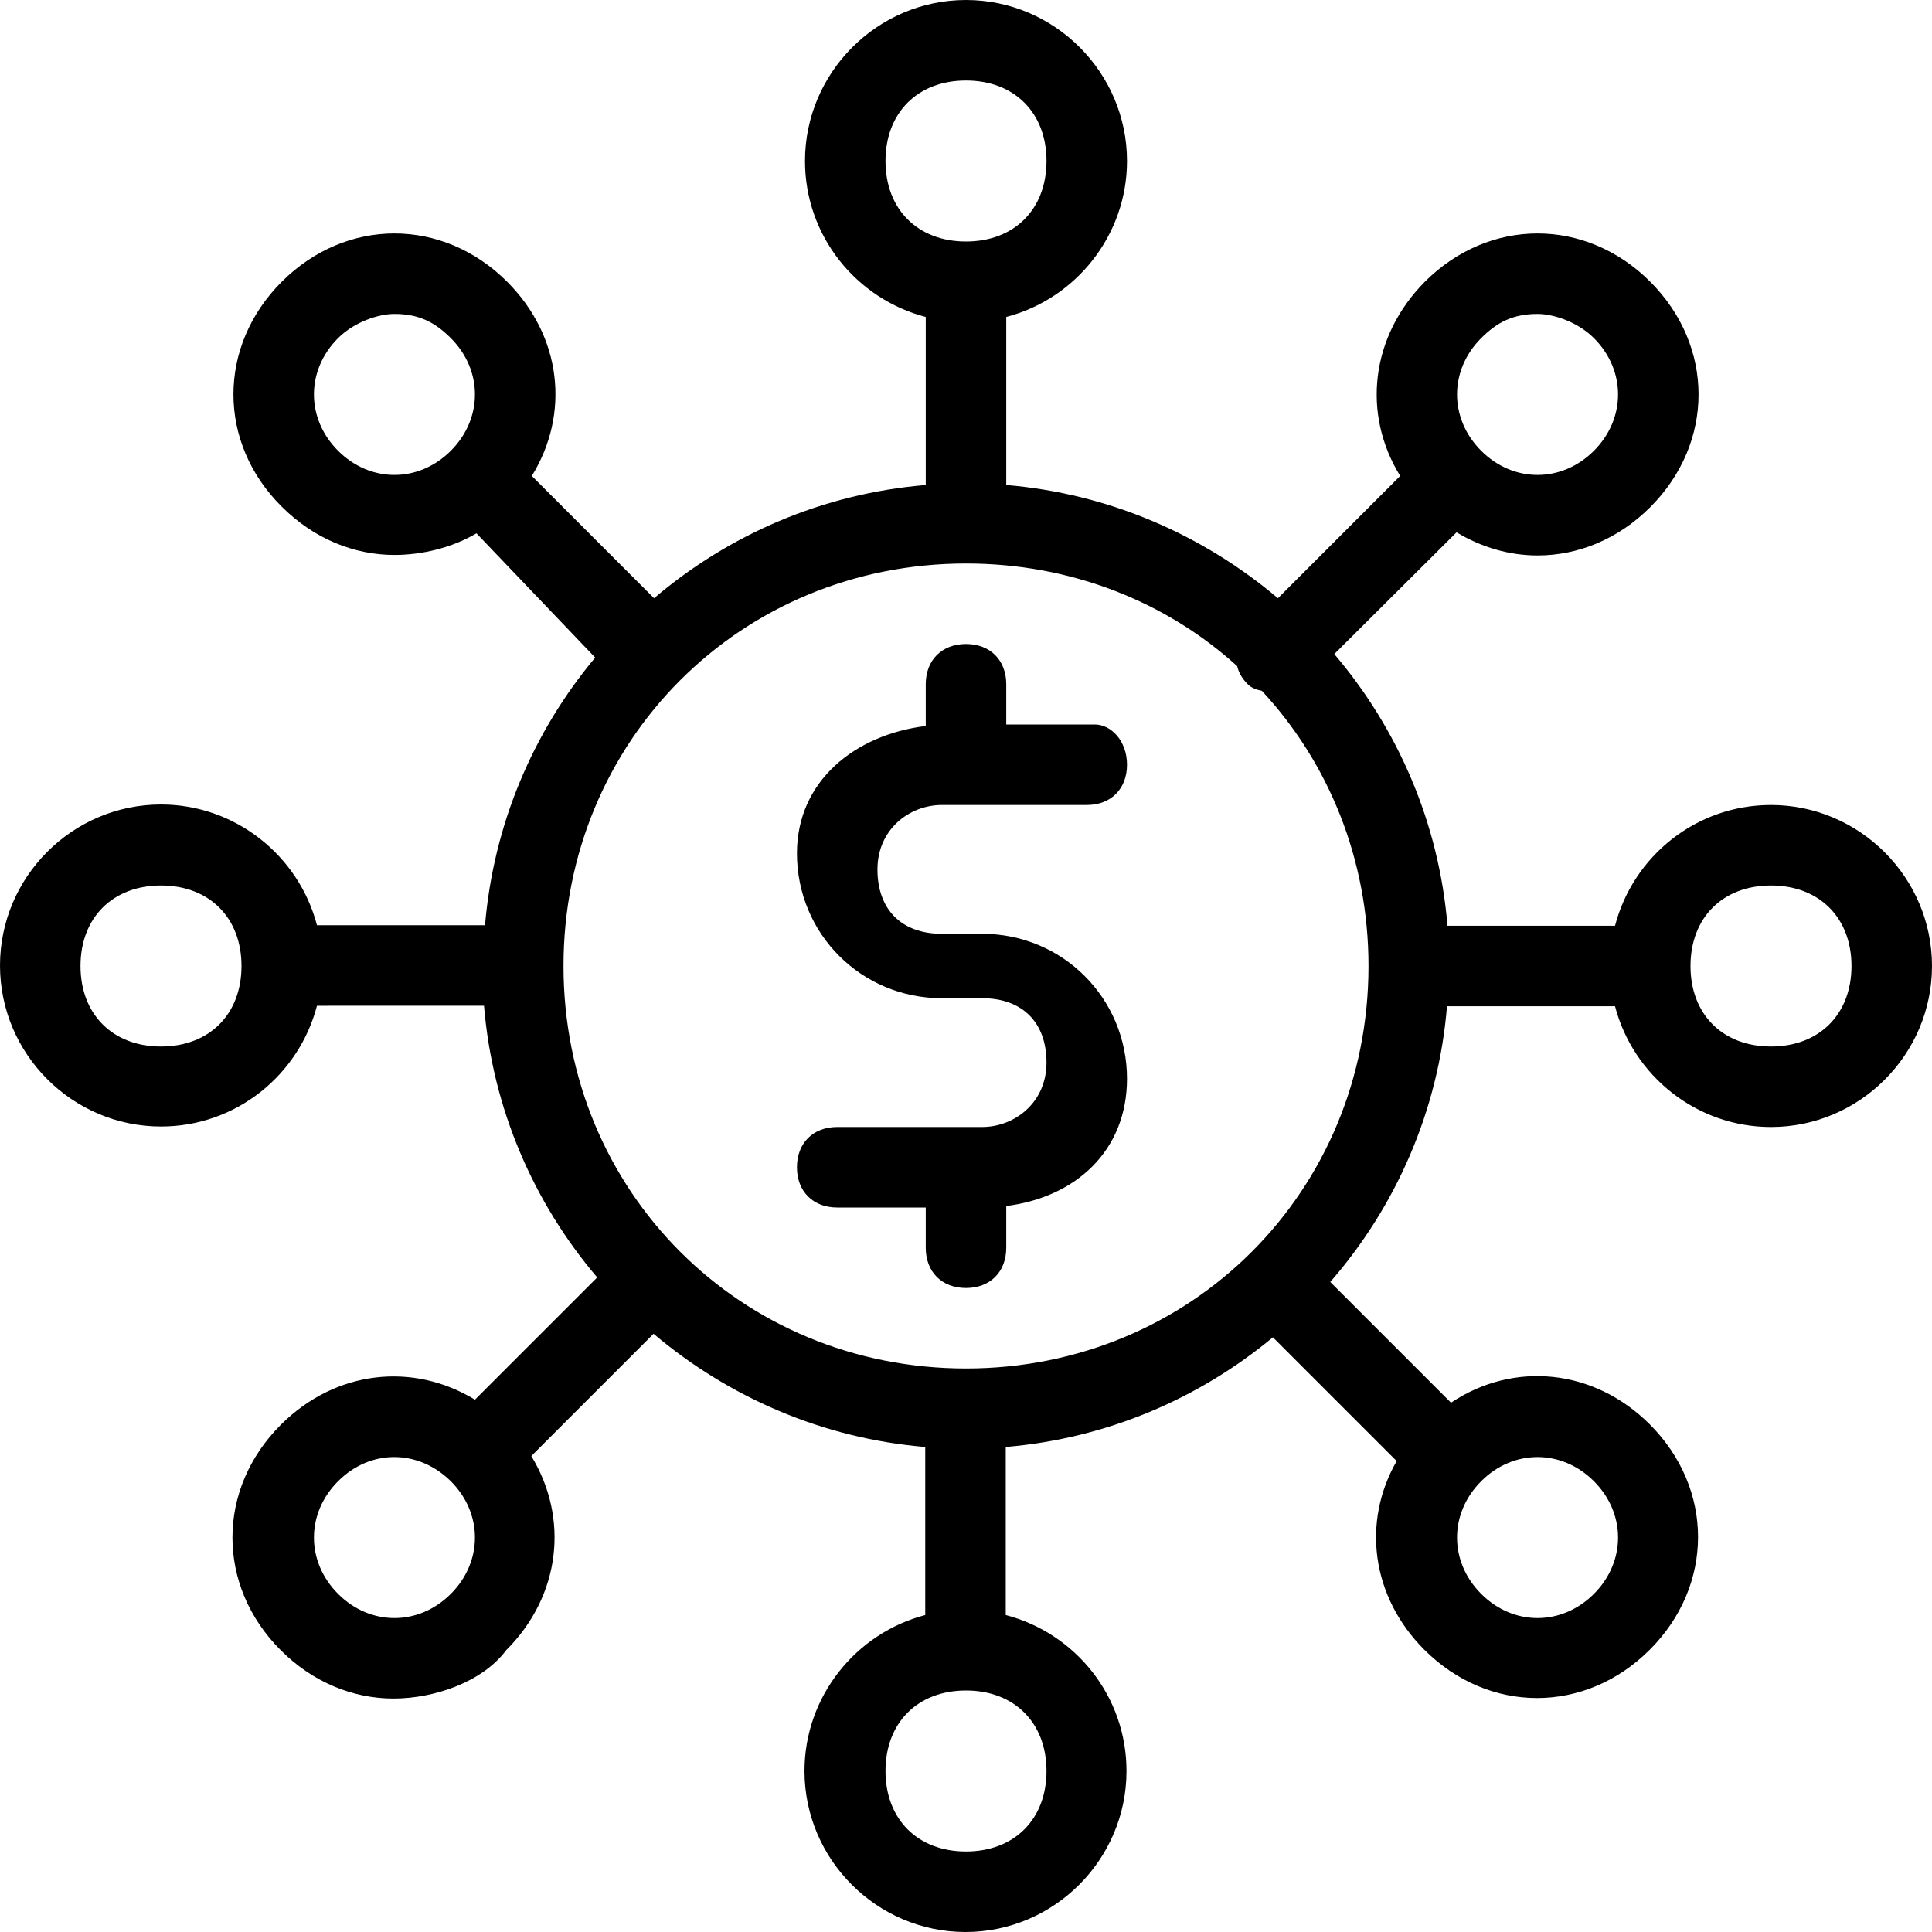
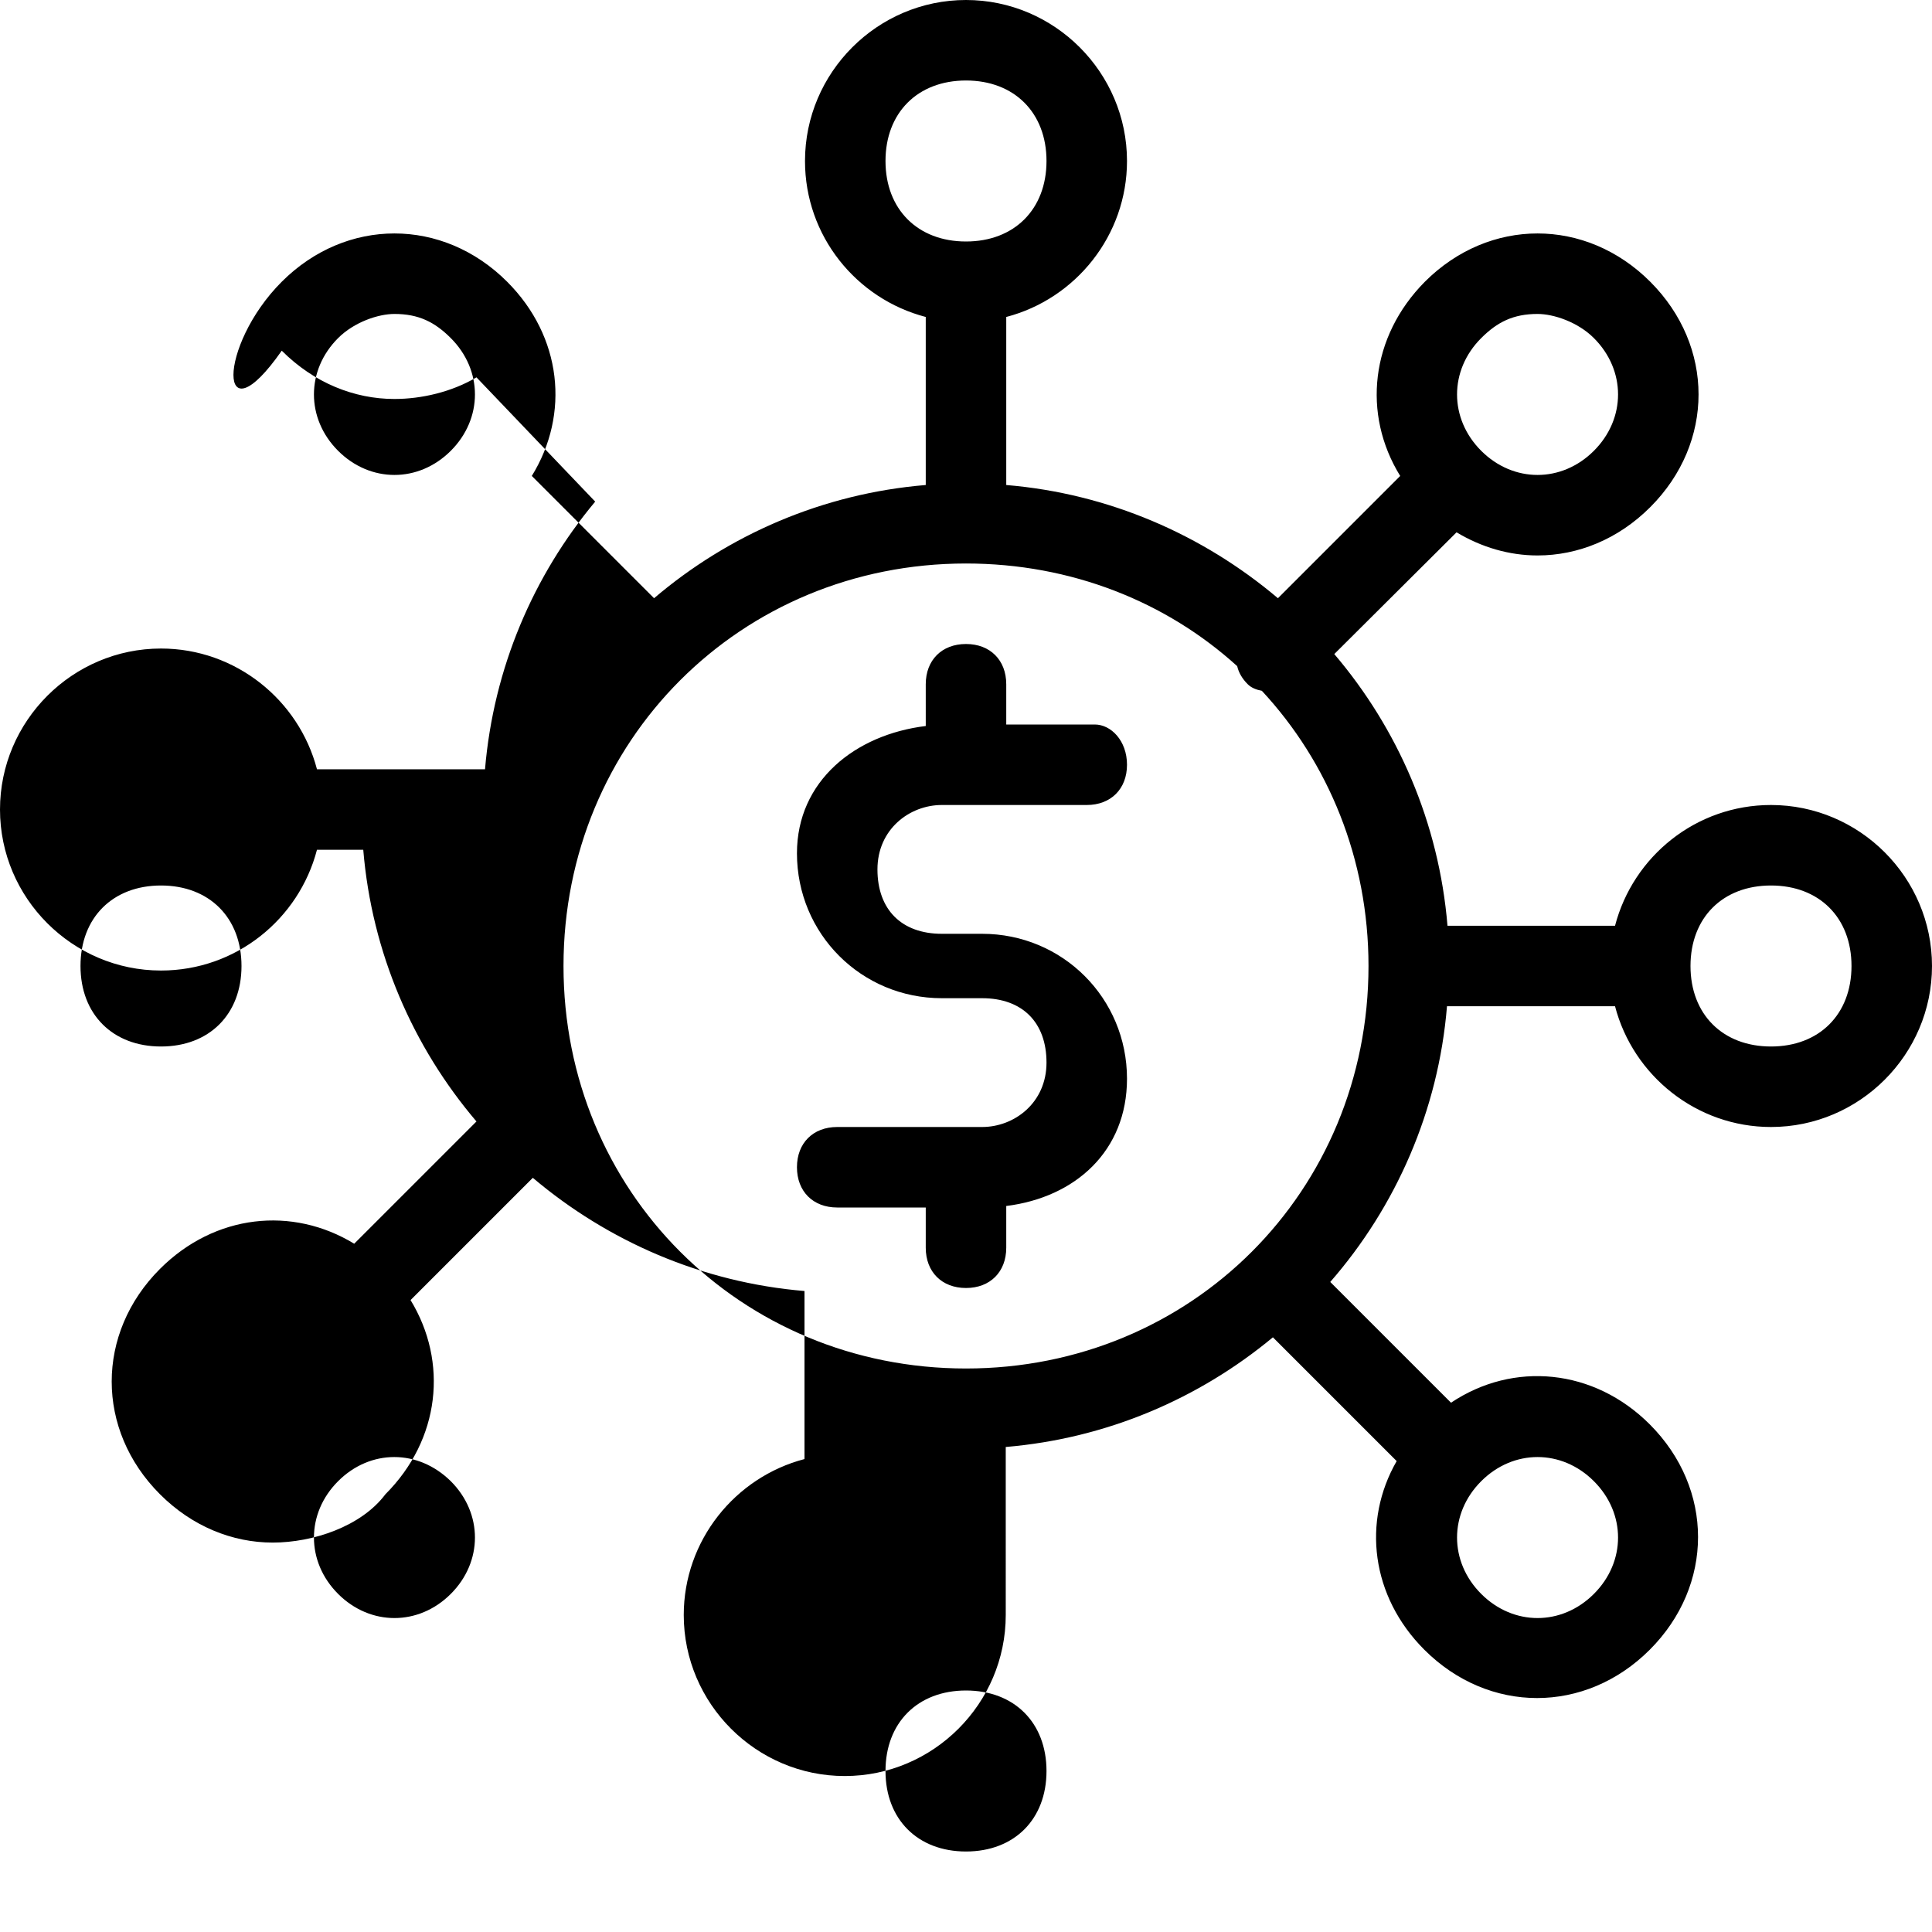
<svg xmlns="http://www.w3.org/2000/svg" version="1.1" id="Capa_1" x="0px" y="0px" viewBox="0 0 384 384" style="enable-background:new 0 0 384 384;" xml:space="preserve">
-   <path d="M174.4,172.8c0,8,4.8,12.8,12.8,12.8h8c16,0,28.8,12.8,28.8,28.8c0,14.4-10.3,23.6-24,25.3v8.3c0,4.8-3.2,8-8,8s-8-3.2-8-8  v-8h-17.6c-4.8,0-8-3.2-8-8s3.2-8,8-8h28.8c6.4,0,12.8-4.8,12.8-12.8s-4.8-12.8-12.8-12.8h-8c-16,0-28.8-12.8-28.8-28.8  c0-14.4,11.6-23.6,25.6-25.3V136c0-4.8,3.2-8,8-8s8,3.2,8,8v8h17.6c3.2,0,6.4,3.2,6.4,8s-3.2,8-8,8h-28.8  C180.8,160,174.4,164.8,174.4,172.8z M384,192c0,17.6-14.4,32-32,32c-14.8,0-27.4-10.2-31-24h-33.4c-1.7,20.8-10.2,39.9-23.2,54.8  l24,24c12.4-8.3,28.4-6.8,39.5,4.3c12.8,12.8,12.8,32,0,44.8c-6.4,6.4-14.4,9.6-22.4,9.6s-16-3.2-22.4-9.6  c-10.6-10.6-12.4-25.5-5.5-37.5l-24.6-24.6c-14.7,12.2-33,20.1-53.1,21.8V321c13.8,3.6,24,16.1,24,31c0,17.6-14.4,32-32,32  c-17.6,0-32-14.4-32-32c0-14.8,10.2-27.4,24-31v-33.4c-20.4-1.7-39.1-9.9-54-22.5l-24.3,24.3c7.5,12.3,5.9,27.7-5,38.6  c-4.8,6.4-14.4,9.6-22.4,9.6s-16-3.2-22.4-9.6c-12.8-12.8-12.8-32,0-44.8c10.9-10.9,26.3-12.5,38.6-5l24.3-24.3  c-12.6-14.8-20.8-33.5-22.5-54H63c-3.6,13.8-16.1,24-31,24c-17.6,0-32-14.4-32-32c0-17.6,14.4-32,32-32c14.8,0,27.4,10.2,31,24h33.4  c1.7-20.1,9.6-38.5,21.9-53.2l-23.6-24.7c-4.9,2.9-10.9,4.3-16.3,4.3c-8,0-16-3.2-22.4-9.6C43.2,88,43.2,68.8,56,56  c12.8-12.8,32-12.8,44.8,0c10.9,10.9,12.5,26.3,4.9,38.6l24.3,24.3c14.8-12.6,33.5-20.8,54-22.5V63c-13.8-3.6-24-16.1-24-31  c0-17.6,14.4-32,32-32c17.6,0,32,14.4,32,32c0,14.8-10.2,27.4-24,31v33.4c20.4,1.7,39.1,9.9,54,22.5l24.3-24.3  c-7.6-12.3-5.9-27.7,4.9-38.6c12.8-12.8,32-12.8,44.8,0c12.8,12.8,12.8,32,0,44.8c-6.4,6.4-14.4,9.6-22.4,9.6  c-5.6,0-11.1-1.6-16.1-4.6L265.2,130c12.6,14.8,20.8,33.5,22.5,54H321c3.6-13.8,16.1-24,31-24C369.6,160,384,174.4,384,192z   M294.4,89.6c6.4,6.4,16,6.4,22.4,0c6.4-6.4,6.4-16,0-22.4c-3.2-3.2-8-4.8-11.2-4.8c-4.8,0-8,1.6-11.2,4.8  C288,73.6,288,83.2,294.4,89.6z M192,48c9.6,0,16-6.4,16-16c0-9.6-6.4-16-16-16c-9.6,0-16,6.4-16,16C176,41.6,182.4,48,192,48z   M89.6,89.6c6.4-6.4,6.4-16,0-22.4c-3.2-3.2-6.4-4.8-11.2-4.8c-3.2,0-8,1.6-11.2,4.8c-6.4,6.4-6.4,16,0,22.4  C73.6,96,83.2,96,89.6,89.6z M48,192c0-9.6-6.4-16-16-16c-9.6,0-16,6.4-16,16c0,9.6,6.4,16,16,16C41.6,208,48,201.6,48,192z   M89.6,294.4C89.6,294.4,89.6,294.4,89.6,294.4C89.6,294.4,89.6,294.4,89.6,294.4c-6.5-6.4-16-6.4-22.4,0c-6.4,6.4-6.4,16,0,22.4  c6.4,6.4,16,6.4,22.4,0C96,310.4,96,300.8,89.6,294.4z M192,336c-9.6,0-16,6.4-16,16c0,9.6,6.4,16,16,16c9.6,0,16-6.4,16-16  C208,342.4,201.6,336,192,336z M294.4,294.4c-6.4,6.4-6.4,16,0,22.4c6.4,6.4,16,6.4,22.4,0c6.4-6.4,6.4-16,0-22.4  C310.4,288,300.8,288,294.4,294.4z M272,192c0-21.3-8-40.5-21.2-54.7c-1.1-0.2-2.1-0.6-2.8-1.3c-1.1-1.1-1.8-2.3-2.1-3.6  c-14.1-12.8-33-20.4-53.9-20.4c-44.8,0-80,35.2-80,80c0,44.8,35.2,80,80,80S272,236.8,272,192z M368,192c0-9.6-6.4-16-16-16  s-16,6.4-16,16c0,9.6,6.4,16,16,16S368,201.6,368,192z" />
+   <path d="M174.4,172.8c0,8,4.8,12.8,12.8,12.8h8c16,0,28.8,12.8,28.8,28.8c0,14.4-10.3,23.6-24,25.3v8.3c0,4.8-3.2,8-8,8s-8-3.2-8-8  v-8h-17.6c-4.8,0-8-3.2-8-8s3.2-8,8-8h28.8c6.4,0,12.8-4.8,12.8-12.8s-4.8-12.8-12.8-12.8h-8c-16,0-28.8-12.8-28.8-28.8  c0-14.4,11.6-23.6,25.6-25.3V136c0-4.8,3.2-8,8-8s8,3.2,8,8v8h17.6c3.2,0,6.4,3.2,6.4,8s-3.2,8-8,8h-28.8  C180.8,160,174.4,164.8,174.4,172.8z M384,192c0,17.6-14.4,32-32,32c-14.8,0-27.4-10.2-31-24h-33.4c-1.7,20.8-10.2,39.9-23.2,54.8  l24,24c12.4-8.3,28.4-6.8,39.5,4.3c12.8,12.8,12.8,32,0,44.8c-6.4,6.4-14.4,9.6-22.4,9.6s-16-3.2-22.4-9.6  c-10.6-10.6-12.4-25.5-5.5-37.5l-24.6-24.6c-14.7,12.2-33,20.1-53.1,21.8V321c0,17.6-14.4,32-32,32  c-17.6,0-32-14.4-32-32c0-14.8,10.2-27.4,24-31v-33.4c-20.4-1.7-39.1-9.9-54-22.5l-24.3,24.3c7.5,12.3,5.9,27.7-5,38.6  c-4.8,6.4-14.4,9.6-22.4,9.6s-16-3.2-22.4-9.6c-12.8-12.8-12.8-32,0-44.8c10.9-10.9,26.3-12.5,38.6-5l24.3-24.3  c-12.6-14.8-20.8-33.5-22.5-54H63c-3.6,13.8-16.1,24-31,24c-17.6,0-32-14.4-32-32c0-17.6,14.4-32,32-32c14.8,0,27.4,10.2,31,24h33.4  c1.7-20.1,9.6-38.5,21.9-53.2l-23.6-24.7c-4.9,2.9-10.9,4.3-16.3,4.3c-8,0-16-3.2-22.4-9.6C43.2,88,43.2,68.8,56,56  c12.8-12.8,32-12.8,44.8,0c10.9,10.9,12.5,26.3,4.9,38.6l24.3,24.3c14.8-12.6,33.5-20.8,54-22.5V63c-13.8-3.6-24-16.1-24-31  c0-17.6,14.4-32,32-32c17.6,0,32,14.4,32,32c0,14.8-10.2,27.4-24,31v33.4c20.4,1.7,39.1,9.9,54,22.5l24.3-24.3  c-7.6-12.3-5.9-27.7,4.9-38.6c12.8-12.8,32-12.8,44.8,0c12.8,12.8,12.8,32,0,44.8c-6.4,6.4-14.4,9.6-22.4,9.6  c-5.6,0-11.1-1.6-16.1-4.6L265.2,130c12.6,14.8,20.8,33.5,22.5,54H321c3.6-13.8,16.1-24,31-24C369.6,160,384,174.4,384,192z   M294.4,89.6c6.4,6.4,16,6.4,22.4,0c6.4-6.4,6.4-16,0-22.4c-3.2-3.2-8-4.8-11.2-4.8c-4.8,0-8,1.6-11.2,4.8  C288,73.6,288,83.2,294.4,89.6z M192,48c9.6,0,16-6.4,16-16c0-9.6-6.4-16-16-16c-9.6,0-16,6.4-16,16C176,41.6,182.4,48,192,48z   M89.6,89.6c6.4-6.4,6.4-16,0-22.4c-3.2-3.2-6.4-4.8-11.2-4.8c-3.2,0-8,1.6-11.2,4.8c-6.4,6.4-6.4,16,0,22.4  C73.6,96,83.2,96,89.6,89.6z M48,192c0-9.6-6.4-16-16-16c-9.6,0-16,6.4-16,16c0,9.6,6.4,16,16,16C41.6,208,48,201.6,48,192z   M89.6,294.4C89.6,294.4,89.6,294.4,89.6,294.4C89.6,294.4,89.6,294.4,89.6,294.4c-6.5-6.4-16-6.4-22.4,0c-6.4,6.4-6.4,16,0,22.4  c6.4,6.4,16,6.4,22.4,0C96,310.4,96,300.8,89.6,294.4z M192,336c-9.6,0-16,6.4-16,16c0,9.6,6.4,16,16,16c9.6,0,16-6.4,16-16  C208,342.4,201.6,336,192,336z M294.4,294.4c-6.4,6.4-6.4,16,0,22.4c6.4,6.4,16,6.4,22.4,0c6.4-6.4,6.4-16,0-22.4  C310.4,288,300.8,288,294.4,294.4z M272,192c0-21.3-8-40.5-21.2-54.7c-1.1-0.2-2.1-0.6-2.8-1.3c-1.1-1.1-1.8-2.3-2.1-3.6  c-14.1-12.8-33-20.4-53.9-20.4c-44.8,0-80,35.2-80,80c0,44.8,35.2,80,80,80S272,236.8,272,192z M368,192c0-9.6-6.4-16-16-16  s-16,6.4-16,16c0,9.6,6.4,16,16,16S368,201.6,368,192z" />
</svg>